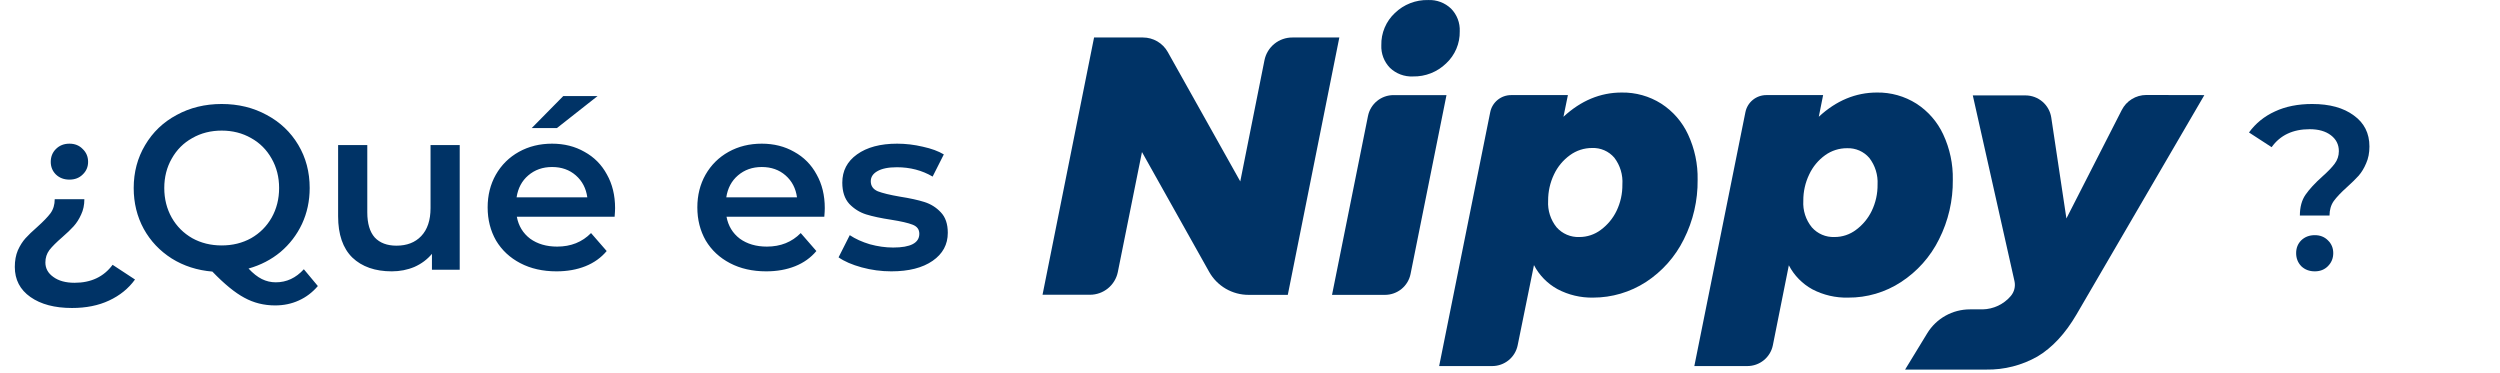
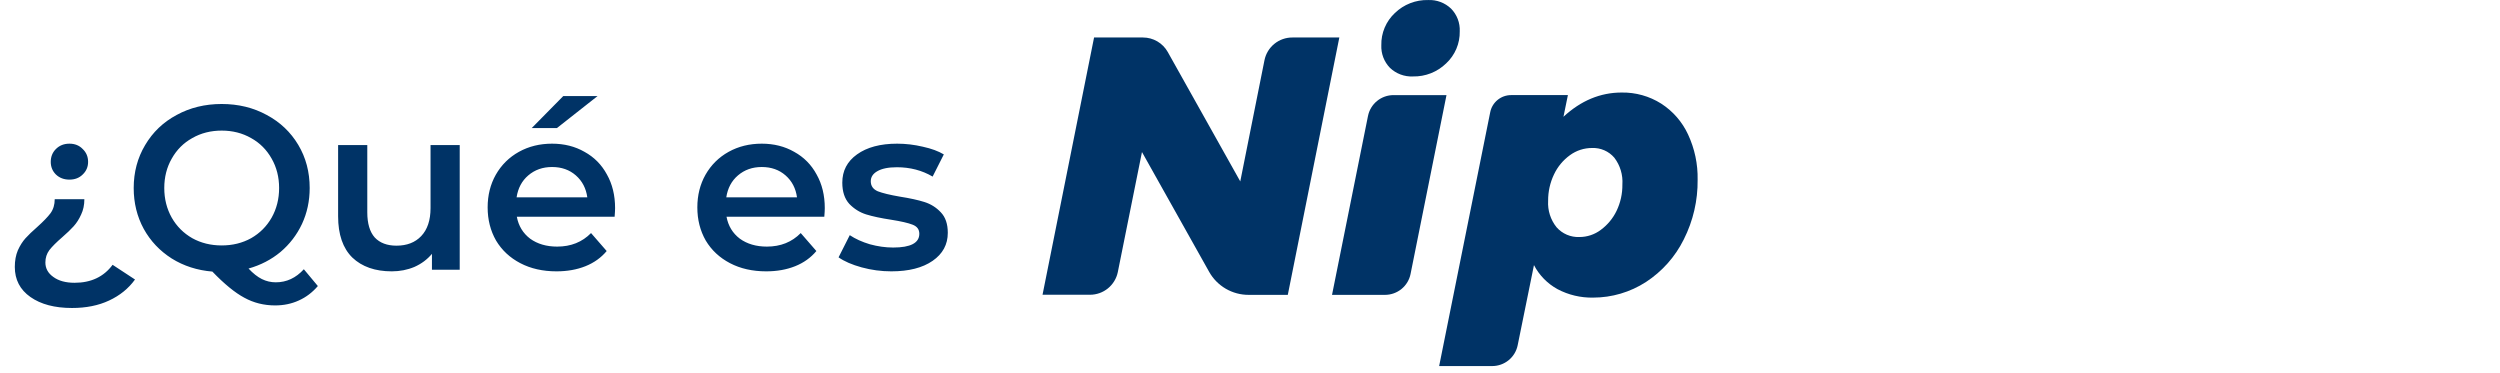
<svg xmlns="http://www.w3.org/2000/svg" width="482" height="72" viewBox="0 0 482 72" fill="none">
  <path d="M13.385 34.63C12.335 34.63 11.465 34.3 10.775 33.64C10.115 32.98 9.785 32.17 9.785 31.21C9.785 30.22 10.115 29.395 10.775 28.735C11.465 28.045 12.335 27.7 13.385 27.7C14.435 27.7 15.29 28.045 15.95 28.735C16.64 29.395 16.985 30.22 16.985 31.21C16.985 32.17 16.64 32.98 15.95 33.64C15.29 34.3 14.435 34.63 13.385 34.63ZM13.88 59.38C10.55 59.38 7.88 58.675 5.87 57.265C3.86 55.855 2.855 53.92 2.855 51.46C2.855 50.26 3.05 49.195 3.44 48.265C3.86 47.335 4.355 46.555 4.925 45.925C5.495 45.295 6.245 44.575 7.175 43.765C8.345 42.715 9.2 41.83 9.74 41.11C10.28 40.36 10.55 39.46 10.55 38.41H16.265C16.265 39.52 16.055 40.51 15.635 41.38C15.245 42.25 14.765 43 14.195 43.63C13.655 44.23 12.92 44.935 11.99 45.745C10.88 46.705 10.055 47.53 9.515 48.22C9.005 48.91 8.75 49.705 8.75 50.605C8.75 51.745 9.26 52.675 10.28 53.395C11.3 54.145 12.665 54.52 14.375 54.52C17.555 54.52 20 53.365 21.71 51.055L26.03 53.89C24.77 55.63 23.105 56.98 21.035 57.94C18.995 58.9 16.61 59.38 13.88 59.38ZM61.282 55.15C60.232 56.38 59.002 57.31 57.592 57.94C56.212 58.57 54.697 58.885 53.047 58.885C50.887 58.885 48.907 58.39 47.107 57.4C45.307 56.44 43.252 54.76 40.942 52.36C38.032 52.12 35.422 51.28 33.112 49.84C30.802 48.37 29.002 46.465 27.712 44.125C26.422 41.755 25.777 39.13 25.777 36.25C25.777 33.19 26.512 30.43 27.982 27.97C29.452 25.48 31.477 23.545 34.057 22.165C36.637 20.755 39.532 20.05 42.742 20.05C45.952 20.05 48.847 20.755 51.427 22.165C54.007 23.545 56.032 25.465 57.502 27.925C58.972 30.385 59.707 33.16 59.707 36.25C59.707 38.74 59.212 41.05 58.222 43.18C57.232 45.28 55.852 47.08 54.082 48.58C52.312 50.05 50.257 51.115 47.917 51.775C48.787 52.705 49.642 53.38 50.482 53.8C51.322 54.22 52.222 54.43 53.182 54.43C55.252 54.43 57.052 53.59 58.582 51.91L61.282 55.15ZM31.672 36.25C31.672 38.35 32.152 40.255 33.112 41.965C34.072 43.645 35.392 44.965 37.072 45.925C38.752 46.855 40.642 47.32 42.742 47.32C44.842 47.32 46.732 46.855 48.412 45.925C50.092 44.965 51.412 43.645 52.372 41.965C53.332 40.255 53.812 38.35 53.812 36.25C53.812 34.15 53.332 32.26 52.372 30.58C51.412 28.87 50.092 27.55 48.412 26.62C46.732 25.66 44.842 25.18 42.742 25.18C40.642 25.18 38.752 25.66 37.072 26.62C35.392 27.55 34.072 28.87 33.112 30.58C32.152 32.26 31.672 34.15 31.672 36.25ZM88.633 27.97V52H83.278V48.94C82.378 50.02 81.253 50.86 79.903 51.46C78.553 52.03 77.098 52.315 75.538 52.315C72.328 52.315 69.793 51.43 67.933 49.66C66.103 47.86 65.188 45.205 65.188 41.695V27.97H70.813V40.93C70.813 43.09 71.293 44.71 72.253 45.79C73.243 46.84 74.638 47.365 76.438 47.365C78.448 47.365 80.038 46.75 81.208 45.52C82.408 44.26 83.008 42.46 83.008 40.12V27.97H88.633ZM118.588 40.12C118.588 40.51 118.558 41.065 118.498 41.785H99.643C99.973 43.555 100.828 44.965 102.208 46.015C103.618 47.035 105.358 47.545 107.428 47.545C110.068 47.545 112.243 46.675 113.953 44.935L116.968 48.4C115.888 49.69 114.523 50.665 112.873 51.325C111.223 51.985 109.363 52.315 107.293 52.315C104.653 52.315 102.328 51.79 100.318 50.74C98.308 49.69 96.748 48.235 95.638 46.375C94.558 44.485 94.018 42.355 94.018 39.985C94.018 37.645 94.543 35.545 95.593 33.685C96.673 31.795 98.158 30.325 100.048 29.275C101.938 28.225 104.068 27.7 106.438 27.7C108.778 27.7 110.863 28.225 112.693 29.275C114.553 30.295 115.993 31.75 117.013 33.64C118.063 35.5 118.588 37.66 118.588 40.12ZM106.438 32.2C104.638 32.2 103.108 32.74 101.848 33.82C100.618 34.87 99.868 36.28 99.598 38.05H113.233C112.993 36.31 112.258 34.9 111.028 33.82C109.798 32.74 108.268 32.2 106.438 32.2ZM108.598 18.52H115.213L107.383 24.685H102.523L108.598 18.52ZM159.017 40.12C159.017 40.51 158.987 41.065 158.927 41.785H140.072C140.402 43.555 141.257 44.965 142.637 46.015C144.047 47.035 145.787 47.545 147.857 47.545C150.497 47.545 152.672 46.675 154.382 44.935L157.397 48.4C156.317 49.69 154.952 50.665 153.302 51.325C151.652 51.985 149.792 52.315 147.722 52.315C145.082 52.315 142.757 51.79 140.747 50.74C138.737 49.69 137.177 48.235 136.067 46.375C134.987 44.485 134.447 42.355 134.447 39.985C134.447 37.645 134.972 35.545 136.022 33.685C137.102 31.795 138.587 30.325 140.477 29.275C142.367 28.225 144.497 27.7 146.867 27.7C149.207 27.7 151.292 28.225 153.122 29.275C154.982 30.295 156.422 31.75 157.442 33.64C158.492 35.5 159.017 37.66 159.017 40.12ZM146.867 32.2C145.067 32.2 143.537 32.74 142.277 33.82C141.047 34.87 140.297 36.28 140.027 38.05H153.662C153.422 36.31 152.687 34.9 151.457 33.82C150.227 32.74 148.697 32.2 146.867 32.2ZM171.845 52.315C169.895 52.315 167.99 52.06 166.13 51.55C164.27 51.04 162.785 50.395 161.675 49.615L163.835 45.34C164.915 46.06 166.205 46.645 167.705 47.095C169.235 47.515 170.735 47.725 172.205 47.725C175.565 47.725 177.245 46.84 177.245 45.07C177.245 44.23 176.81 43.645 175.94 43.315C175.1 42.985 173.735 42.67 171.845 42.37C169.865 42.07 168.245 41.725 166.985 41.335C165.755 40.945 164.675 40.27 163.745 39.31C162.845 38.32 162.395 36.955 162.395 35.215C162.395 32.935 163.34 31.12 165.23 29.77C167.15 28.39 169.73 27.7 172.97 27.7C174.62 27.7 176.27 27.895 177.92 28.285C179.57 28.645 180.92 29.14 181.97 29.77L179.81 34.045C177.77 32.845 175.475 32.245 172.925 32.245C171.275 32.245 170.015 32.5 169.145 33.01C168.305 33.49 167.885 34.135 167.885 34.945C167.885 35.845 168.335 36.49 169.235 36.88C170.165 37.24 171.59 37.585 173.51 37.915C175.43 38.215 177.005 38.56 178.235 38.95C179.465 39.34 180.515 40 181.385 40.93C182.285 41.86 182.735 43.18 182.735 44.89C182.735 47.14 181.76 48.94 179.81 50.29C177.86 51.64 175.205 52.315 171.845 52.315Z" fill="#003366" />
-   <path d="M443.416 41.56C443.416 39.94 443.776 38.605 444.496 37.555C445.246 36.475 446.326 35.305 447.736 34.045C448.816 33.085 449.611 32.26 450.121 31.57C450.661 30.85 450.931 30.04 450.931 29.14C450.931 27.88 450.421 26.86 449.401 26.08C448.381 25.3 447.016 24.91 445.306 24.91C442.066 24.91 439.621 26.065 437.971 28.375L433.606 25.54C434.896 23.77 436.561 22.42 438.601 21.49C440.641 20.53 443.041 20.05 445.801 20.05C449.161 20.05 451.831 20.785 453.811 22.255C455.821 23.695 456.826 25.69 456.826 28.24C456.826 29.47 456.616 30.55 456.196 31.48C455.806 32.41 455.326 33.205 454.756 33.865C454.186 34.495 453.436 35.23 452.506 36.07C451.366 37.09 450.511 37.99 449.941 38.77C449.401 39.55 449.131 40.48 449.131 41.56H443.416ZM446.296 52.315C445.246 52.315 444.376 51.985 443.686 51.325C443.026 50.635 442.696 49.795 442.696 48.805C442.696 47.815 443.026 46.99 443.686 46.33C444.376 45.67 445.246 45.34 446.296 45.34C447.316 45.34 448.156 45.67 448.816 46.33C449.506 46.99 449.851 47.815 449.851 48.805C449.851 49.795 449.506 50.635 448.816 51.325C448.156 51.985 447.316 52.315 446.296 52.315Z" fill="#003366" />
  <path d="M249.185 7.229H258.223L248.287 56.85H240.745C239.193 56.855 237.668 56.446 236.327 55.665C234.987 54.885 233.881 53.761 233.123 52.41L220.172 29.313L215.514 52.461C215.261 53.694 214.589 54.802 213.611 55.598C212.634 56.394 211.41 56.829 210.148 56.828H201L210.936 7.229H220.361C221.336 7.228 222.293 7.487 223.133 7.978C223.974 8.47 224.668 9.176 225.143 10.024L239.124 34.977L243.789 11.618C244.036 10.375 244.709 9.256 245.694 8.455C246.679 7.653 247.914 7.22 249.185 7.229V7.229Z" fill="#003366" />
  <path d="M278.884 18.336L271.955 52.824C271.726 53.958 271.112 54.978 270.215 55.712C269.318 56.445 268.195 56.847 267.035 56.85H256.814L263.749 22.361C263.977 21.227 264.592 20.206 265.489 19.472C266.386 18.738 267.51 18.337 268.67 18.336H278.884Z" fill="#003366" />
  <path d="M279.767 1.666C280.331 2.242 280.77 2.926 281.057 3.677C281.345 4.428 281.475 5.23 281.439 6.034C281.462 7.192 281.24 8.343 280.787 9.41C280.334 10.477 279.661 11.438 278.811 12.228C277.966 13.048 276.966 13.692 275.87 14.123C274.773 14.555 273.601 14.764 272.423 14.739C271.609 14.778 270.795 14.65 270.032 14.365C269.269 14.08 268.572 13.642 267.984 13.08C267.423 12.503 266.985 11.819 266.699 11.067C266.413 10.316 266.284 9.515 266.319 8.712C266.293 7.552 266.513 6.399 266.964 5.329C267.416 4.258 268.089 3.296 268.94 2.503C269.787 1.685 270.789 1.044 271.887 0.615C272.985 0.186 274.157 -0.02 275.336 0.006C276.149 -0.031 276.961 0.096 277.723 0.382C278.485 0.667 279.18 1.104 279.767 1.666V1.666Z" fill="#003366" />
  <path d="M320.272 19.973C322.53 21.425 324.327 23.488 325.455 25.919C326.73 28.653 327.362 31.64 327.302 34.654C327.35 38.645 326.436 42.59 324.637 46.155C322.984 49.496 320.463 52.334 317.337 54.374C314.304 56.334 310.767 57.378 307.152 57.38C304.763 57.426 302.401 56.865 300.29 55.749C298.348 54.687 296.767 53.073 295.749 51.112L292.609 66.559C292.381 67.692 291.767 68.712 290.869 69.445C289.972 70.177 288.848 70.578 287.689 70.577H277.468L287.316 21.625C287.502 20.697 288.004 19.863 288.738 19.263C289.471 18.663 290.39 18.335 291.339 18.335H302.29L301.436 22.513C304.804 19.398 308.544 17.84 312.657 17.84C315.349 17.796 317.996 18.537 320.272 19.973V19.973ZM302.699 29.909C301.37 30.867 300.307 32.147 299.611 33.628C298.85 35.219 298.463 36.961 298.479 38.724C298.369 40.564 298.95 42.38 300.107 43.819C300.651 44.437 301.327 44.926 302.085 45.251C302.842 45.576 303.663 45.728 304.487 45.697C305.987 45.704 307.447 45.218 308.642 44.314C309.93 43.363 310.967 42.114 311.664 40.674C312.432 39.086 312.819 37.342 312.796 35.579C312.923 33.723 312.371 31.884 311.241 30.404C310.714 29.788 310.054 29.299 309.31 28.975C308.567 28.651 307.759 28.5 306.948 28.533C305.421 28.529 303.933 29.011 302.699 29.909Z" fill="#003366" />
-   <path d="M369.471 19.972C371.729 21.425 373.527 23.487 374.654 25.919C375.93 28.652 376.561 31.64 376.502 34.654C376.553 38.645 375.639 42.59 373.837 46.155C372.183 49.493 369.662 52.328 366.536 54.366C363.504 56.358 359.946 57.406 356.315 57.379C353.922 57.44 351.552 56.891 349.431 55.785C347.489 54.723 345.908 53.109 344.889 51.148L341.809 66.558C341.581 67.692 340.966 68.712 340.069 69.445C339.172 70.177 338.048 70.577 336.888 70.576H326.667L336.516 21.624C336.703 20.696 337.207 19.861 337.941 19.262C338.676 18.662 339.596 18.334 340.546 18.334H351.497L350.664 22.512C354.028 19.397 357.768 17.839 361.886 17.839C364.568 17.801 367.204 18.542 369.471 19.972V19.972ZM351.905 29.908C350.572 30.863 349.509 32.144 348.817 33.628C348.051 35.217 347.661 36.96 347.678 38.723C347.567 40.565 348.151 42.383 349.314 43.818C349.857 44.438 350.532 44.928 351.29 45.253C352.048 45.578 352.87 45.729 353.694 45.696C355.191 45.703 356.649 45.217 357.841 44.313C359.13 43.362 360.167 42.113 360.863 40.674C361.631 39.086 362.018 37.341 361.995 35.578C362.098 33.733 361.533 31.912 360.404 30.447C359.875 29.831 359.214 29.343 358.469 29.019C357.724 28.695 356.915 28.543 356.103 28.576C354.598 28.569 353.13 29.035 351.905 29.908V29.908Z" fill="#003366" />
-   <path d="M425 18.336L400.367 60.599C398.192 64.326 395.671 67.041 392.804 68.744C389.807 70.443 386.409 71.31 382.963 71.255H367.303L371.573 64.253C372.433 62.845 373.641 61.682 375.083 60.875C376.524 60.068 378.149 59.645 379.801 59.645H382.262C383.29 59.623 384.303 59.385 385.232 58.946C386.162 58.507 386.988 57.877 387.657 57.097C387.999 56.703 388.244 56.234 388.371 55.729C388.498 55.223 388.503 54.694 388.387 54.186L380.356 18.395H390.519C391.721 18.397 392.883 18.828 393.793 19.611C394.704 20.393 395.304 21.475 395.483 22.66L398.404 42.117L409.07 21.226C409.51 20.354 410.183 19.62 411.015 19.106C411.848 18.592 412.807 18.318 413.786 18.314L425 18.336Z" fill="#003366" />
</svg>